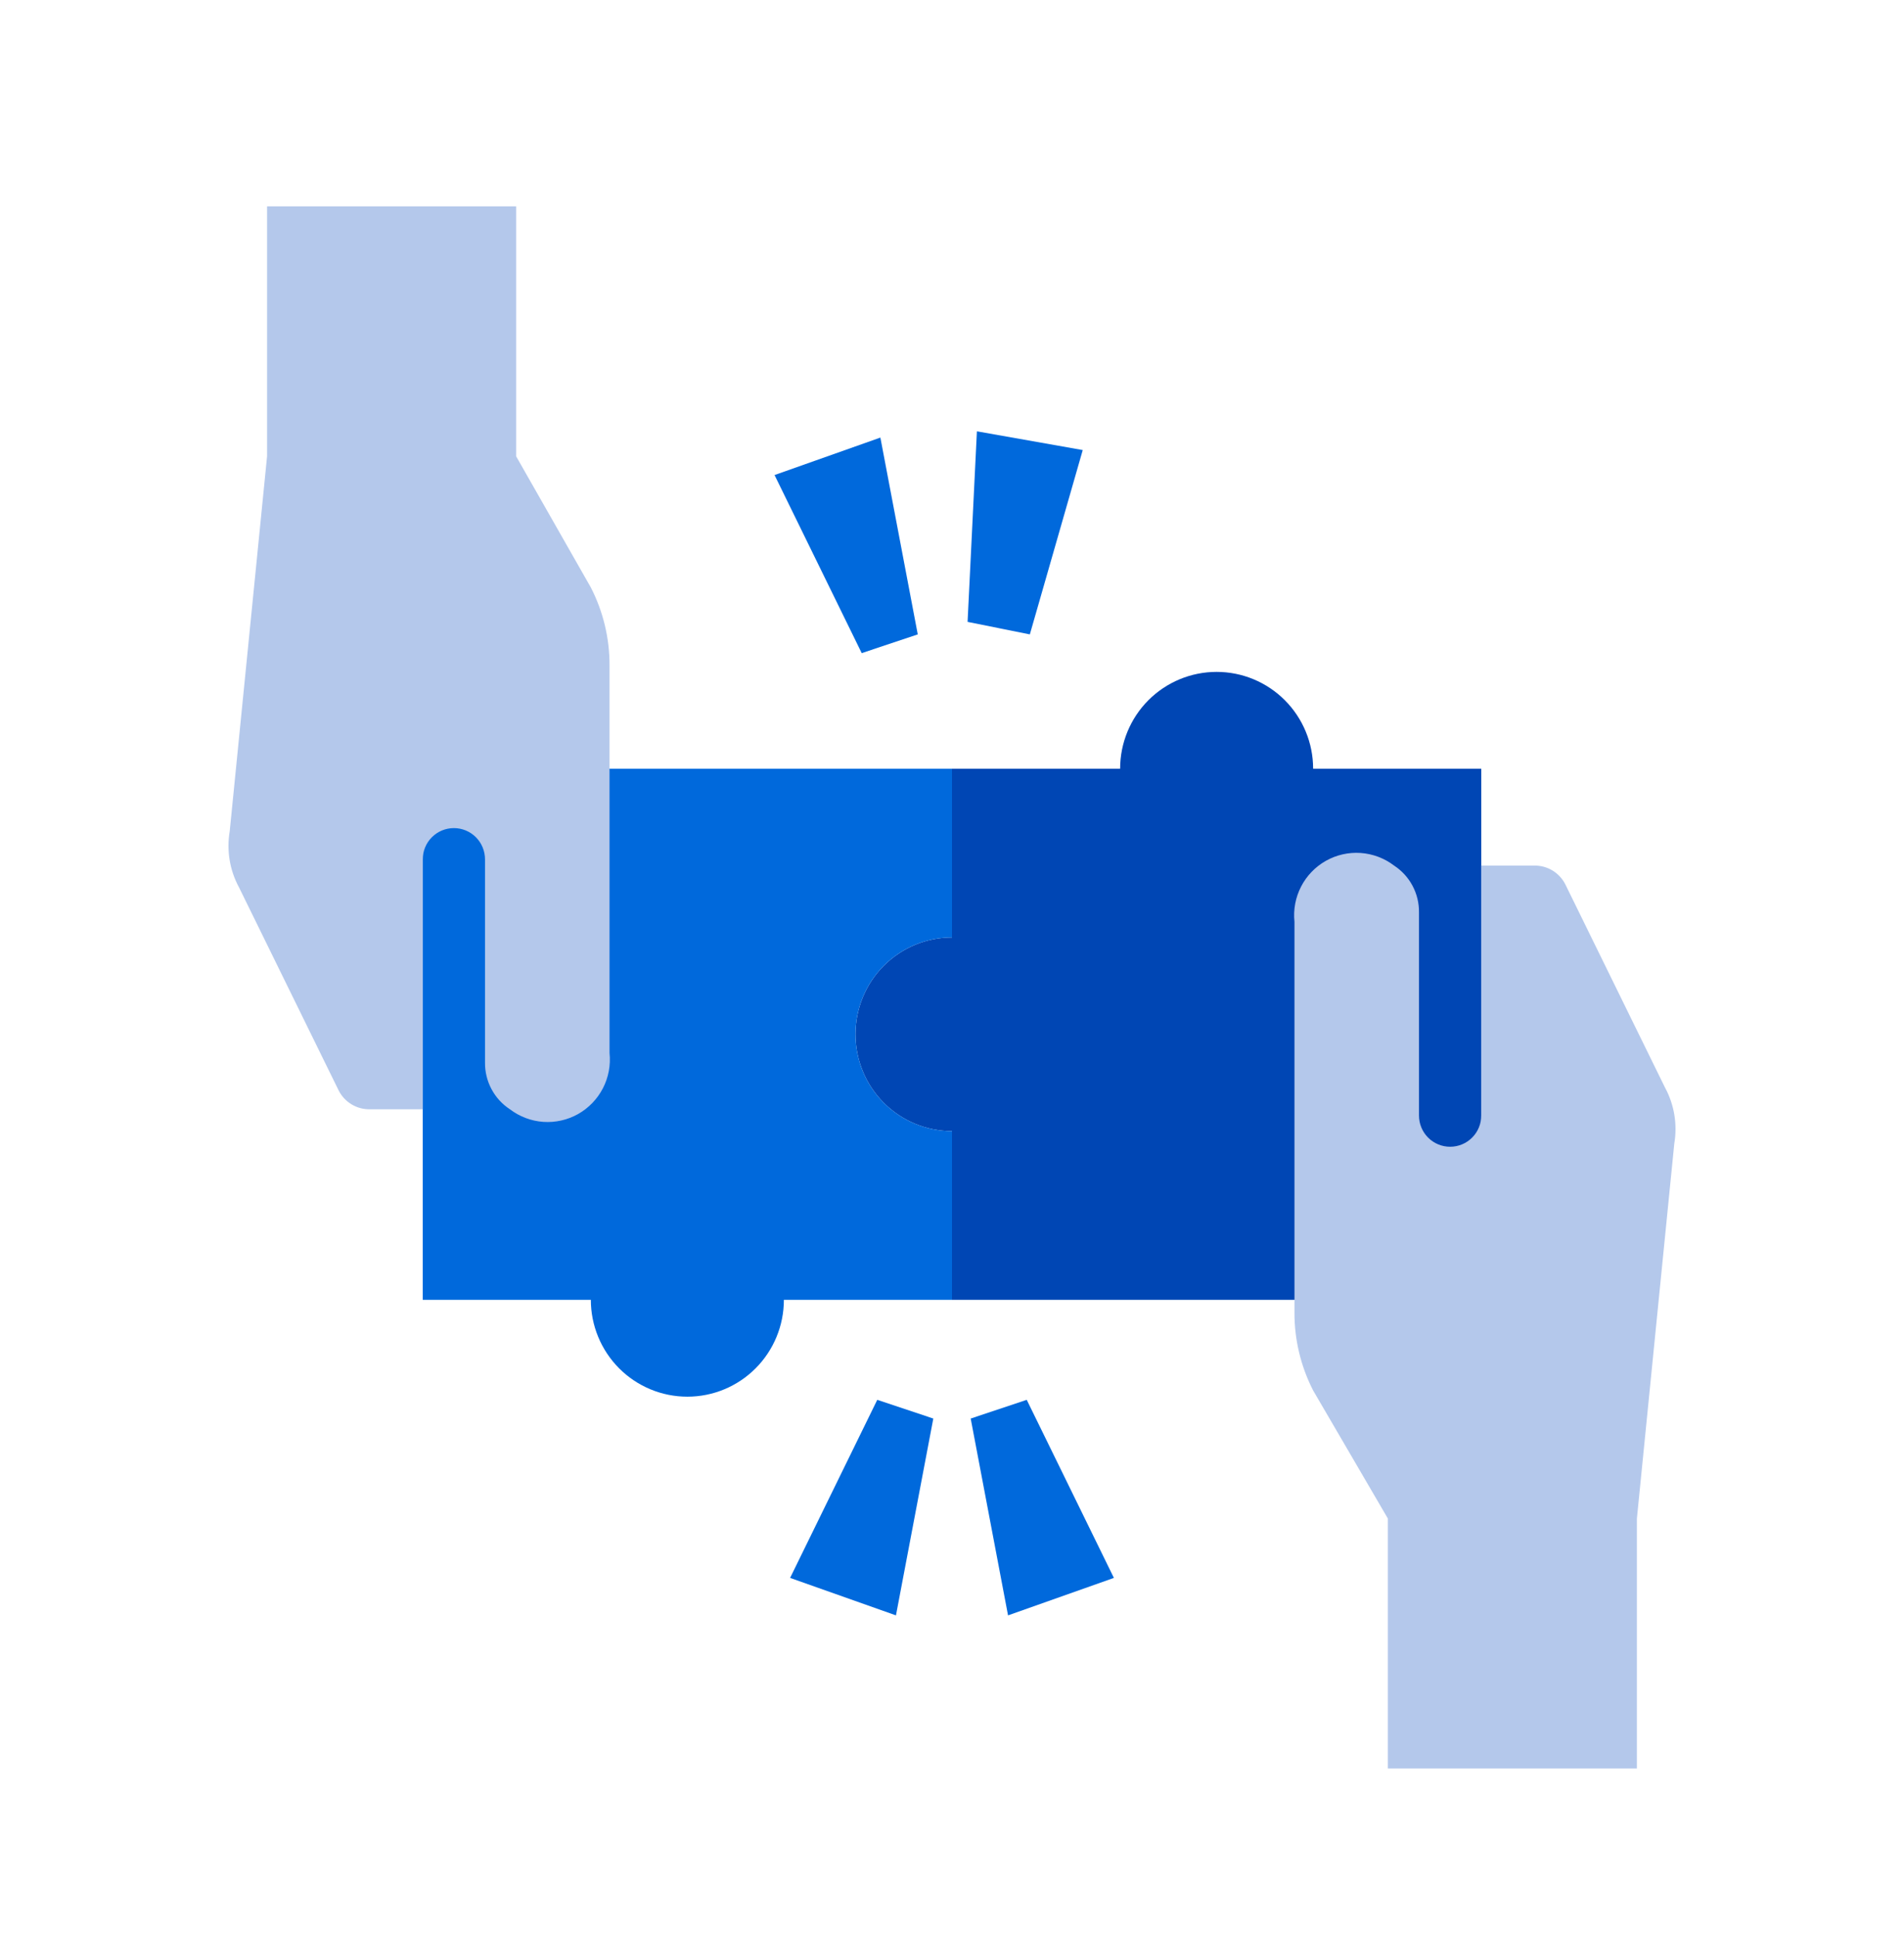
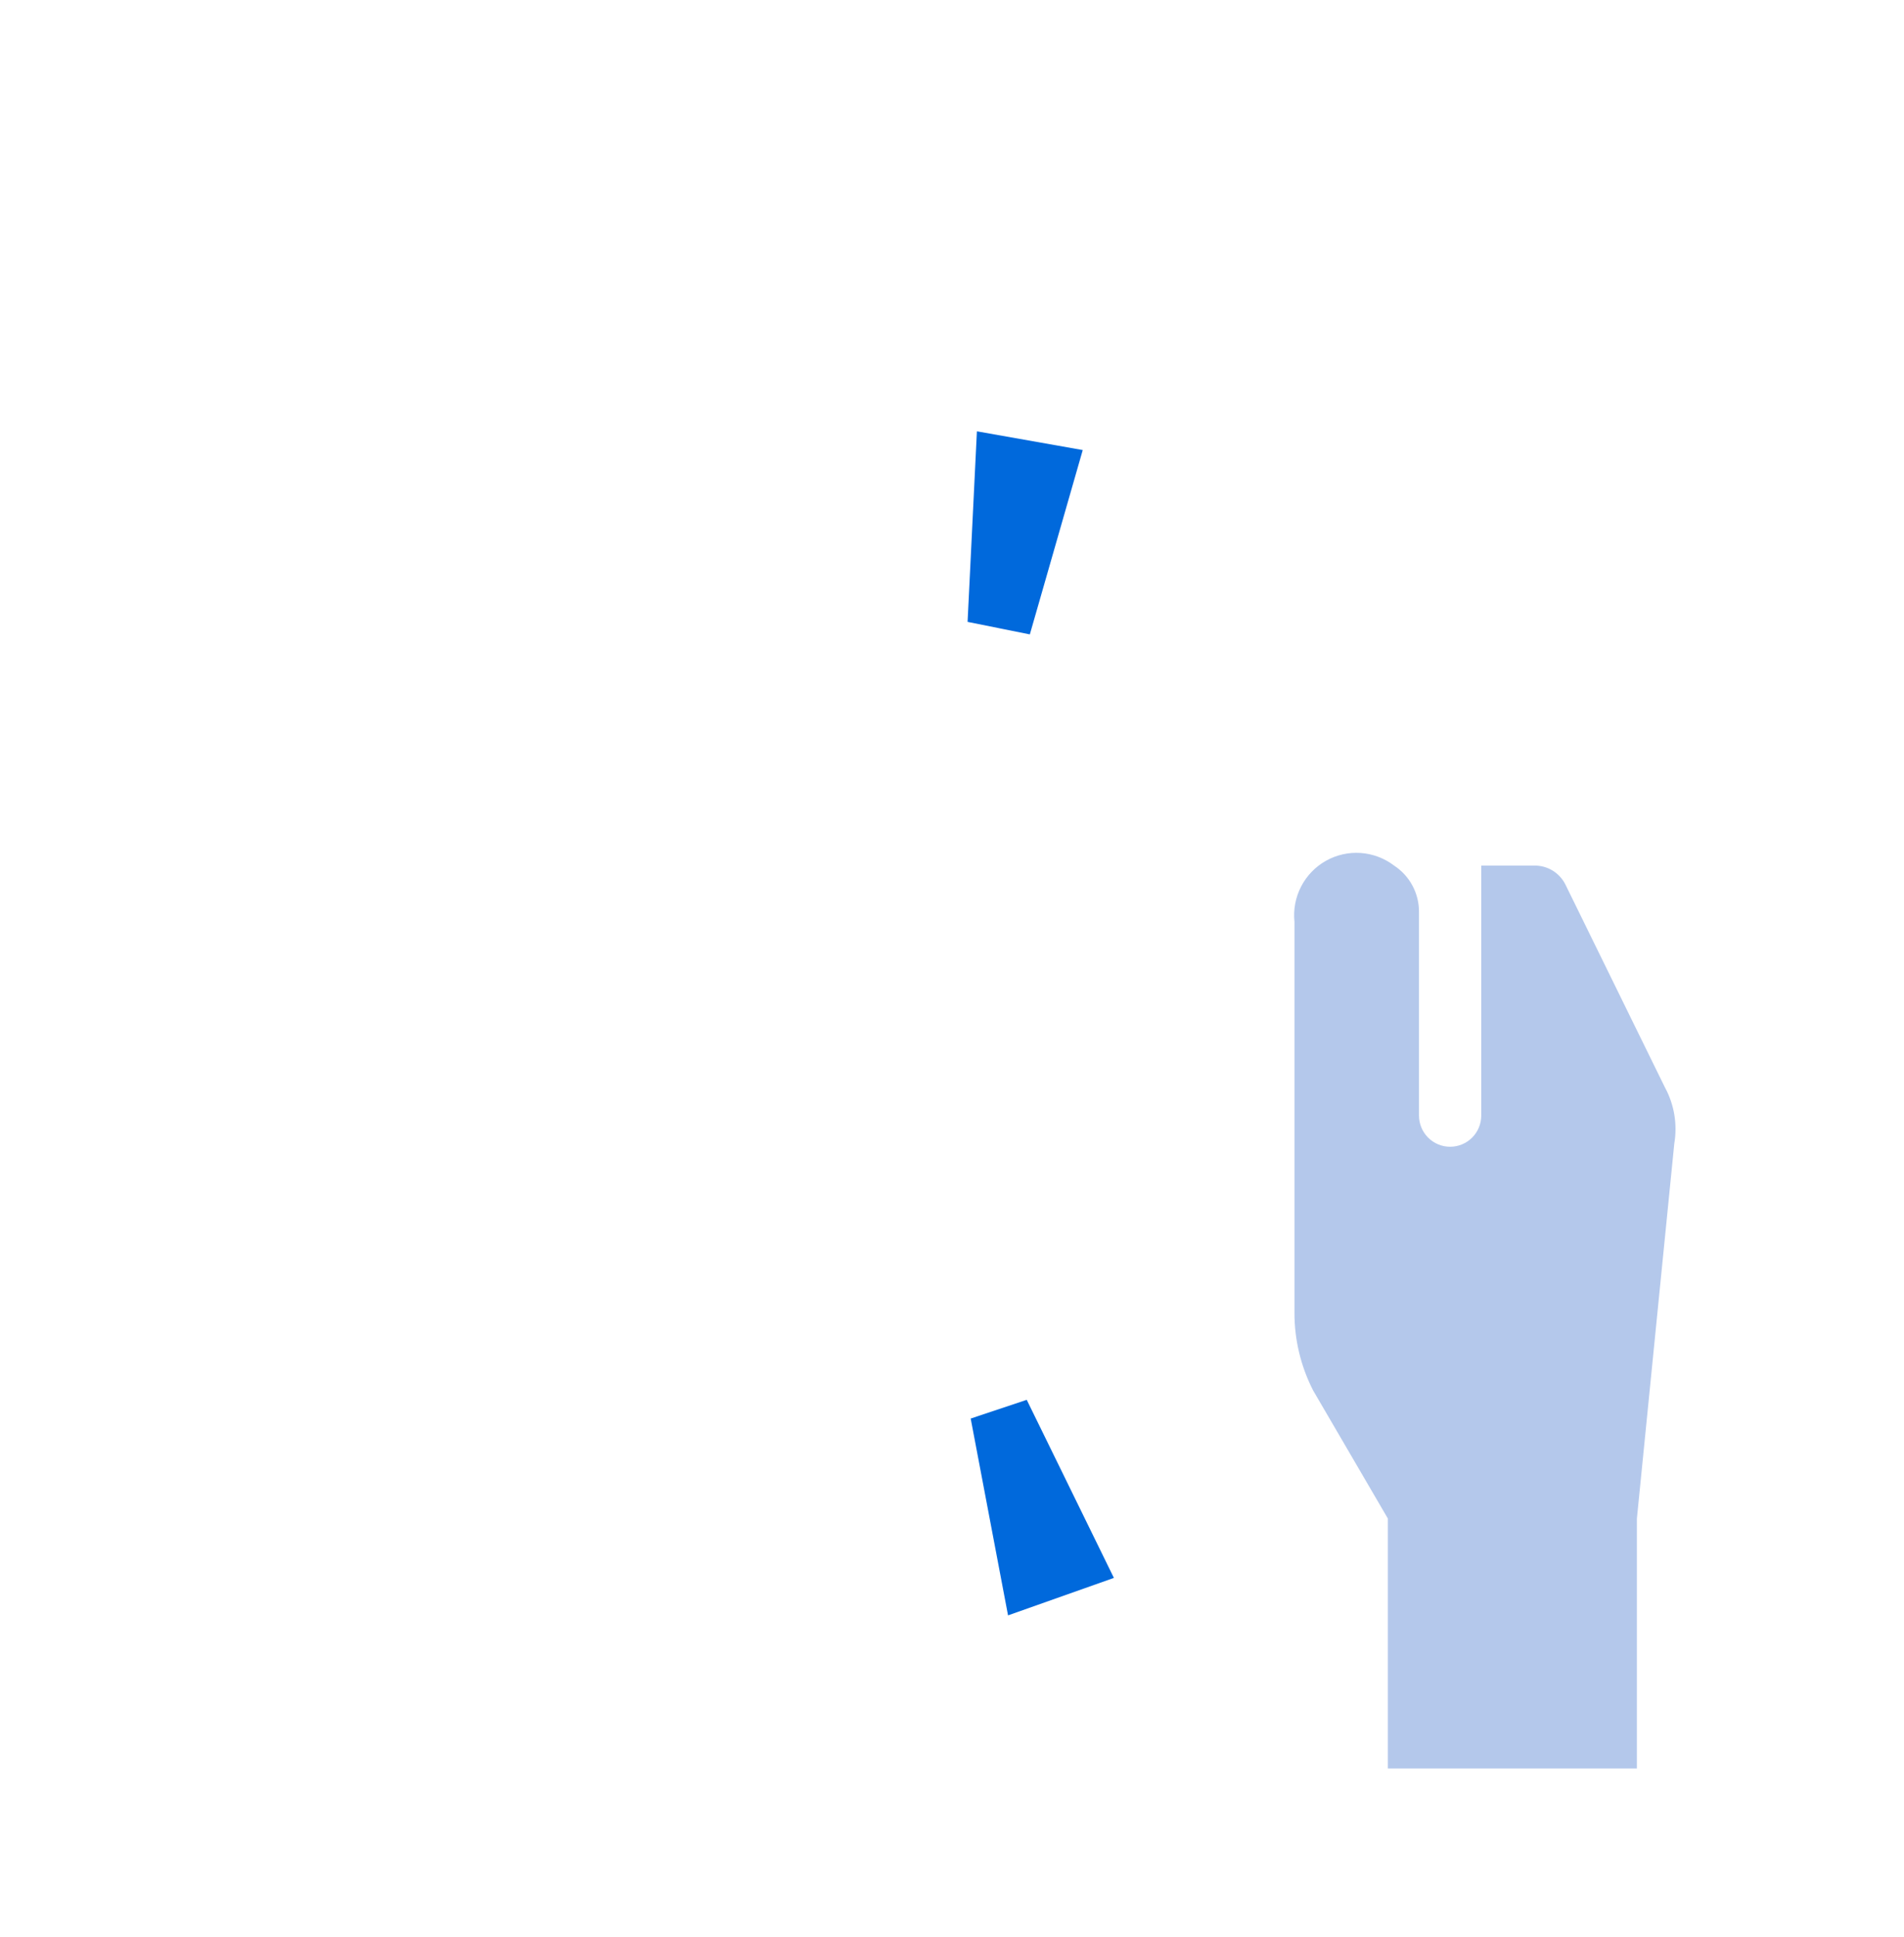
<svg xmlns="http://www.w3.org/2000/svg" width="60" height="61" viewBox="0 0 60 61" fill="none">
-   <path d="M45.206 40.94H30V35.626C29.193 35.626 28.42 35.305 27.849 34.733C27.279 34.161 26.959 33.385 26.959 32.576C26.959 31.767 27.279 30.991 27.849 30.419C28.42 29.847 29.193 29.526 30 29.526V24.212H35.298C35.298 23.403 35.618 22.627 36.188 22.055C36.759 21.483 37.532 21.162 38.339 21.162C39.145 21.162 39.919 21.483 40.489 22.055C41.06 22.627 41.38 23.403 41.38 24.212H46.678V39.464C46.668 39.852 46.51 40.222 46.236 40.497C45.962 40.771 45.593 40.93 45.206 40.94Z" fill="#0046B4" />
-   <path d="M13.322 25.688V40.94H18.619C18.619 41.749 18.94 42.525 19.51 43.097C20.081 43.669 20.854 43.99 21.661 43.99C22.468 43.99 23.241 43.669 23.811 43.097C24.382 42.525 24.702 41.749 24.702 40.94H30V35.626C29.193 35.626 28.42 35.305 27.849 34.733C27.279 34.161 26.959 33.385 26.959 32.576C26.959 31.767 27.279 30.991 27.849 30.419C28.42 29.847 29.193 29.526 30 29.526V24.212H14.793C14.406 24.222 14.038 24.381 13.764 24.655C13.49 24.93 13.332 25.3 13.322 25.688Z" fill="#0069DC" />
  <path d="M52.466 34.249L49.327 27.853C49.235 27.672 49.094 27.521 48.921 27.416C48.747 27.312 48.548 27.259 48.346 27.262H46.678V35.134C46.678 35.395 46.575 35.646 46.391 35.83C46.207 36.015 45.957 36.118 45.697 36.118C45.437 36.118 45.187 36.015 45.003 35.83C44.819 35.646 44.716 35.395 44.716 35.134V28.738C44.72 28.446 44.65 28.157 44.513 27.899C44.376 27.641 44.175 27.422 43.931 27.262C43.626 27.03 43.26 26.892 42.878 26.865C42.496 26.839 42.115 26.925 41.781 27.113C41.447 27.302 41.176 27.584 41 27.925C40.824 28.266 40.752 28.652 40.792 29.034V41.334C40.788 42.189 40.99 43.033 41.38 43.794L43.735 47.828V55.7H51.583V47.828L52.761 36.02C52.864 35.413 52.76 34.789 52.466 34.249Z" fill="#B4C8EB" />
-   <path d="M7.533 27.951L10.673 34.347C10.765 34.528 10.905 34.679 11.079 34.783C11.252 34.888 11.452 34.941 11.654 34.938H13.322V27.066C13.322 26.805 13.425 26.554 13.609 26.37C13.793 26.185 14.043 26.082 14.303 26.082C14.563 26.082 14.813 26.185 14.997 26.37C15.181 26.554 15.284 26.805 15.284 27.066V33.462C15.28 33.754 15.35 34.043 15.487 34.301C15.624 34.559 15.824 34.778 16.069 34.938C16.373 35.17 16.739 35.308 17.122 35.335C17.503 35.361 17.885 35.275 18.219 35.087C18.552 34.898 18.824 34.616 19 34.275C19.176 33.934 19.248 33.548 19.208 33.166V20.965C19.212 20.109 19.01 19.266 18.62 18.505L16.265 14.372V6.5H8.416V14.372L7.239 26.18C7.136 26.787 7.239 27.411 7.533 27.951Z" fill="#B4C8EB" />
-   <path d="M27.155 20.571L24.408 14.962L27.743 13.782L28.921 19.981L27.155 20.571Z" fill="#0069DC" />
  <path d="M30.491 19.587L30.785 13.585L34.12 14.175L32.453 19.981L30.491 19.587Z" fill="#0069DC" />
-   <path d="M29.411 44.679L28.234 50.878L24.898 49.698L27.645 44.089L29.411 44.679Z" fill="#0069DC" />
  <path d="M32.355 44.089L35.102 49.698L31.766 50.878L30.589 44.679L32.355 44.089Z" fill="#0069DC" />
</svg>